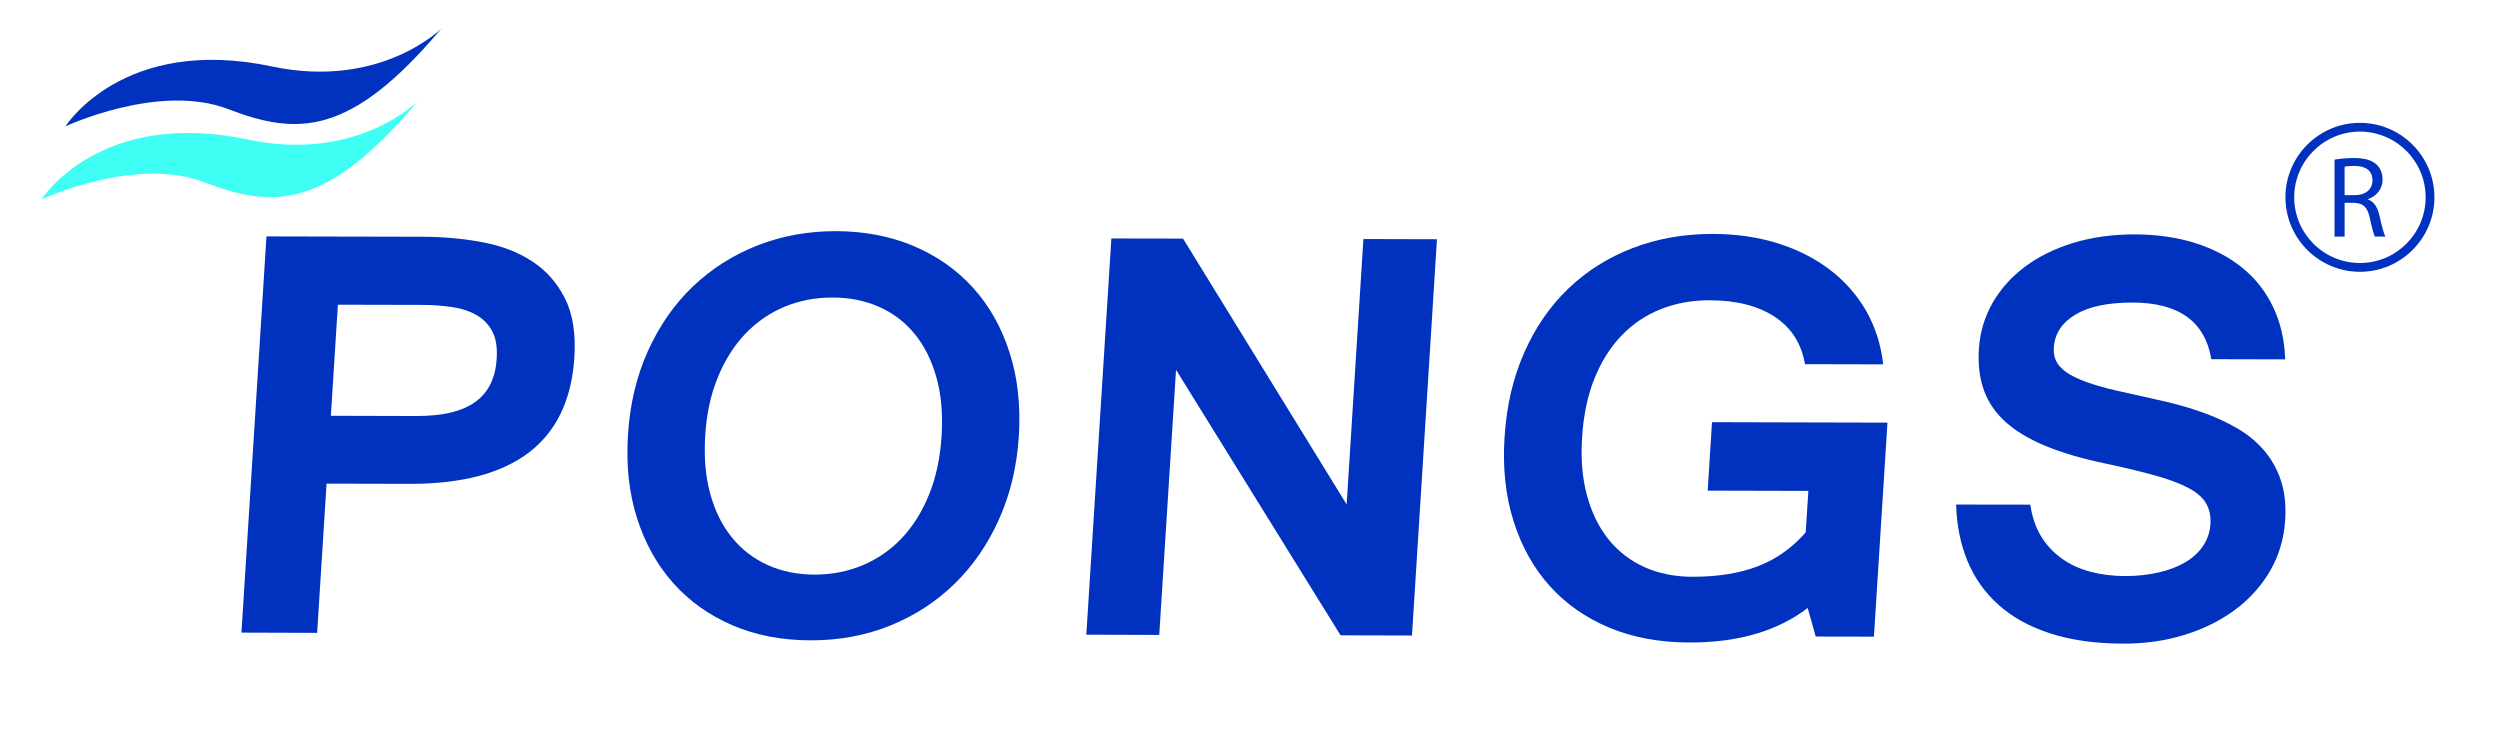
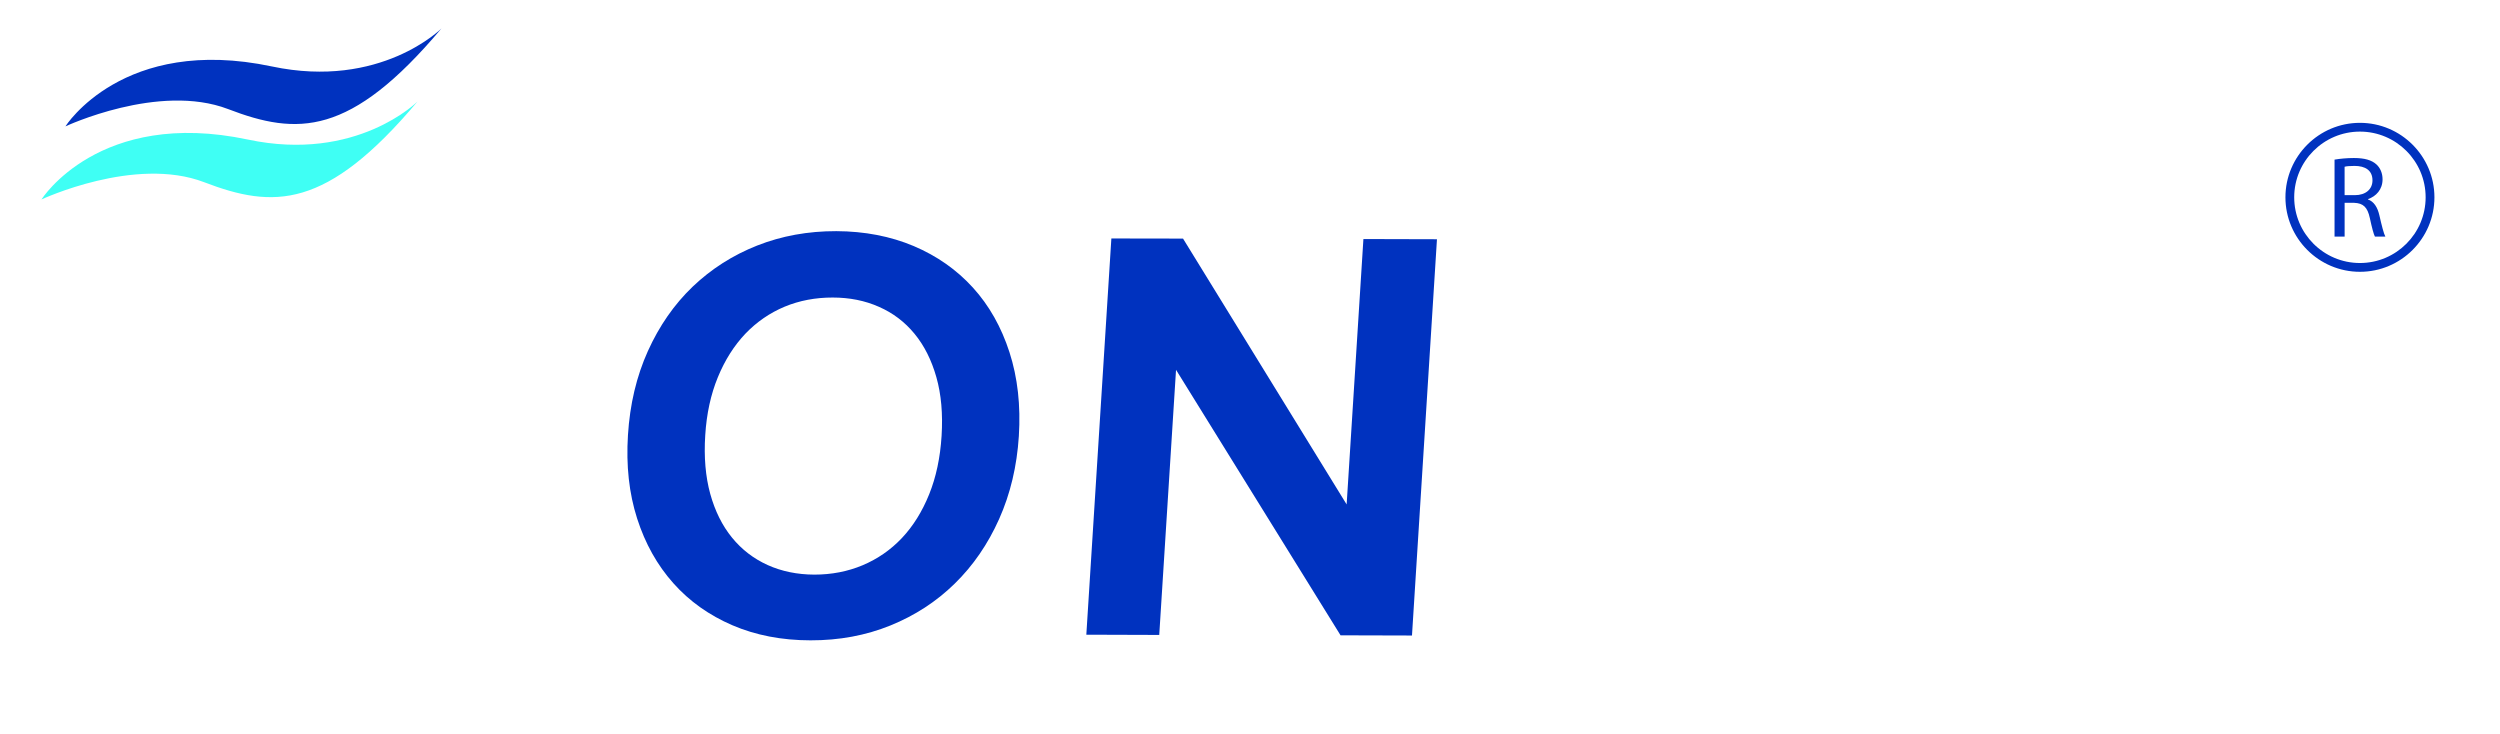
<svg xmlns="http://www.w3.org/2000/svg" version="1.1" x="0px" y="0px" width="126px" height="37px" viewBox="2.375 2.667 126 37" enable-background="new 2.375 2.667 126 37" xml:space="preserve">
  <defs>
</defs>
-   <rect fill="#FFFFFF" width="135.875" height="44.25" />
-   <path fill="#0032BF" d="M15.805,14.582l7.85,0.017c1.055,0.002,2.063,0.093,3.023,0.273c0.962,0.178,1.798,0.498,2.507,0.96  c0.709,0.458,1.263,1.083,1.658,1.863c0.397,0.785,0.558,1.78,0.48,2.99c-0.137,2.13-0.899,3.722-2.288,4.786  c-1.394,1.059-3.39,1.586-5.997,1.581l-4.204-0.01l-0.475,7.521l-3.815-0.012L15.805,14.582z M19.051,23.622l4.283,0.012  c0.701,0.002,1.303-0.06,1.802-0.184c0.5-0.126,0.912-0.313,1.238-0.558c0.326-0.247,0.573-0.55,0.739-0.907  c0.167-0.358,0.269-0.773,0.296-1.25c0.035-0.574-0.04-1.035-0.229-1.383c-0.19-0.35-0.463-0.625-0.818-0.82  c-0.354-0.2-0.77-0.33-1.246-0.395c-0.478-0.069-0.979-0.103-1.506-0.103l-4.205-0.01L19.051,23.622z" />
  <path fill="#0032BF" d="M44.525,14.317c1.426,0.006,2.727,0.257,3.901,0.751c1.173,0.498,2.169,1.197,2.985,2.096  c0.817,0.899,1.432,1.988,1.842,3.258c0.411,1.273,0.569,2.68,0.472,4.225c-0.097,1.521-0.429,2.915-0.994,4.179  c-0.567,1.267-1.313,2.352-2.239,3.256c-0.926,0.908-2.007,1.608-3.242,2.11c-1.239,0.502-2.579,0.751-4.027,0.748  c-1.448-0.002-2.758-0.255-3.933-0.759c-1.171-0.504-2.166-1.207-2.978-2.12c-0.811-0.909-1.419-1.996-1.826-3.262  c-0.407-1.269-0.559-2.669-0.462-4.201c0.097-1.555,0.431-2.964,1.004-4.236c0.573-1.269,1.324-2.351,2.26-3.249  c0.937-0.893,2.02-1.585,3.249-2.071C41.771,14.556,43.099,14.314,44.525,14.317z M43.417,31.628c0.868,0,1.68-0.156,2.434-0.472  c0.753-0.318,1.415-0.774,1.979-1.371c0.567-0.601,1.023-1.334,1.373-2.2c0.35-0.865,0.56-1.85,0.628-2.948  c0.069-1.113-0.018-2.096-0.263-2.96c-0.244-0.863-0.612-1.595-1.102-2.189c-0.49-0.597-1.089-1.049-1.792-1.357  c-0.706-0.313-1.482-0.468-2.33-0.468c-0.868-0.002-1.678,0.152-2.426,0.462c-0.747,0.313-1.407,0.767-1.978,1.363  c-0.569,0.601-1.032,1.332-1.385,2.191c-0.355,0.863-0.569,1.838-0.636,2.927c-0.071,1.1,0.014,2.083,0.252,2.952  c0.241,0.868,0.606,1.603,1.097,2.205c0.49,0.601,1.088,1.062,1.798,1.383C41.775,31.464,42.559,31.625,43.417,31.628z" />
  <path fill="#0032BF" d="M73.539,34.697l-3.6-0.01l-8.292-13.381l-0.846,13.362l-3.675-0.012l1.262-19.97L62,14.692l8.246,13.399  l0.845-13.376l3.707,0.01L73.539,34.697z" />
-   <path fill="#0032BF" d="M93.345,21.021c-0.173-1.029-0.677-1.824-1.511-2.38c-0.833-0.555-1.933-0.838-3.296-0.84  c-0.889-0.002-1.711,0.148-2.464,0.45c-0.755,0.298-1.413,0.745-1.978,1.332c-0.567,0.591-1.018,1.312-1.363,2.168  c-0.344,0.857-0.551,1.847-0.621,2.966c-0.071,1.101,0.016,2.083,0.255,2.951c0.241,0.869,0.606,1.604,1.095,2.205  c0.49,0.602,1.093,1.061,1.804,1.381c0.715,0.318,1.517,0.48,2.407,0.482c1.28,0.002,2.387-0.176,3.315-0.536  c0.927-0.361,1.727-0.93,2.395-1.703l0.134-2.088l-5.074-0.014l0.217-3.45l8.843,0.023l-0.682,10.787l-2.933-0.006l-0.405-1.441  c-0.749,0.575-1.621,1.01-2.61,1.303c-0.99,0.296-2.116,0.442-3.381,0.438c-1.487-0.004-2.827-0.255-4.016-0.751  c-1.19-0.498-2.188-1.199-3-2.103c-0.812-0.905-1.416-1.992-1.817-3.258s-0.555-2.678-0.455-4.232  c0.099-1.573,0.429-2.994,0.99-4.264c0.56-1.269,1.302-2.345,2.229-3.233c0.924-0.885,2.007-1.565,3.247-2.043  c1.241-0.474,2.588-0.711,4.047-0.708c1.169,0.004,2.252,0.16,3.247,0.47c0.992,0.311,1.867,0.751,2.622,1.324  c0.754,0.571,1.365,1.261,1.834,2.067c0.464,0.81,0.755,1.716,0.868,2.713L93.345,21.021z" />
-   <path fill="#0032BF" d="M104.704,28.101c0.086,0.617,0.269,1.146,0.543,1.597c0.277,0.448,0.626,0.824,1.048,1.123  c0.418,0.3,0.899,0.52,1.438,0.662c0.542,0.142,1.115,0.215,1.725,0.217c0.62,0,1.189-0.059,1.709-0.18  c0.52-0.119,0.97-0.291,1.353-0.518c0.38-0.225,0.678-0.501,0.896-0.83c0.217-0.327,0.339-0.692,0.365-1.095  c0.025-0.403-0.05-0.753-0.222-1.045c-0.171-0.293-0.47-0.551-0.889-0.773c-0.42-0.225-0.976-0.432-1.667-0.626  c-0.691-0.193-1.543-0.399-2.553-0.612c-1.152-0.243-2.142-0.535-2.97-0.875c-0.826-0.34-1.496-0.741-2.01-1.202  c-0.516-0.458-0.881-0.992-1.102-1.601c-0.222-0.604-0.305-1.3-0.257-2.088c0.053-0.835,0.285-1.608,0.689-2.322  c0.409-0.709,0.957-1.32,1.645-1.833c0.689-0.512,1.505-0.911,2.442-1.197c0.938-0.283,1.966-0.425,3.085-0.423  c1.116,0.002,2.13,0.15,3.043,0.438c0.913,0.291,1.701,0.702,2.365,1.239c0.664,0.536,1.185,1.198,1.557,1.978  c0.375,0.785,0.581,1.666,0.61,2.644l-3.722-0.009c-0.314-1.897-1.634-2.848-3.964-2.855c-1.241-0.002-2.201,0.199-2.884,0.606  c-0.682,0.407-1.044,0.964-1.091,1.668c-0.018,0.294,0.04,0.549,0.17,0.767c0.132,0.218,0.35,0.413,0.652,0.593  c0.304,0.176,0.698,0.342,1.18,0.492c0.48,0.154,1.071,0.302,1.765,0.445c0.601,0.132,1.221,0.272,1.857,0.42  c0.638,0.148,1.258,0.328,1.859,0.542c0.603,0.213,1.17,0.47,1.697,0.769c0.53,0.298,0.986,0.664,1.373,1.101  c0.385,0.434,0.68,0.944,0.881,1.529c0.2,0.585,0.277,1.267,0.227,2.043c-0.059,0.918-0.306,1.756-0.741,2.518  c-0.437,0.761-1.018,1.415-1.747,1.964c-0.728,0.549-1.573,0.976-2.54,1.278c-0.966,0.309-2.013,0.458-3.14,0.457  c-1.407-0.004-2.632-0.178-3.673-0.516c-1.045-0.339-1.913-0.819-2.602-1.438c-0.69-0.616-1.213-1.354-1.567-2.21  c-0.354-0.858-0.545-1.808-0.573-2.847L104.704,28.101z" />
  <path fill-rule="evenodd" clip-rule="evenodd" fill="#0032BF" d="M24.624,4.101c0,0-3.067,3.077-8.546,1.915  C8.57,4.425,5.672,9.037,5.672,9.037s4.708-2.208,8.196-0.874C17.357,9.502,20.031,9.559,24.624,4.101z" />
  <path fill-rule="evenodd" clip-rule="evenodd" fill="#3FFFF4" d="M23.416,7.784c0,0-3.065,3.081-8.545,1.917  C7.364,8.11,4.465,12.72,4.465,12.72s4.708-2.206,8.196-0.871C16.15,13.187,18.824,13.246,23.416,7.784z" />
  <path fill="#0032BF" d="M120.035,10.712c0.257-0.045,0.63-0.081,0.974-0.081c0.543,0,0.899,0.105,1.138,0.323  c0.192,0.173,0.309,0.442,0.309,0.75c0,0.514-0.326,0.858-0.733,0.998v0.018c0.294,0.105,0.476,0.385,0.571,0.792  c0.126,0.549,0.221,0.927,0.303,1.079h-0.526c-0.063-0.117-0.152-0.449-0.257-0.938c-0.117-0.543-0.332-0.747-0.792-0.764h-0.478  v1.703h-0.508V10.712z M120.543,12.503h0.518c0.542,0,0.887-0.298,0.887-0.745c0-0.509-0.368-0.729-0.905-0.729  c-0.243,0-0.413,0.016-0.5,0.042V12.503z" />
  <path fill="#0032BF" d="M121.316,16.366c-2.069,0-3.755-1.685-3.755-3.754c0-2.069,1.686-3.754,3.755-3.754  c2.068,0,3.754,1.685,3.754,3.754C125.07,14.681,123.384,16.366,121.316,16.366z M121.316,9.3c-1.826,0-3.313,1.485-3.313,3.311  c0,1.826,1.486,3.312,3.313,3.312c1.825,0,3.311-1.485,3.311-3.312C124.627,10.786,123.141,9.3,121.316,9.3z" />
</svg>